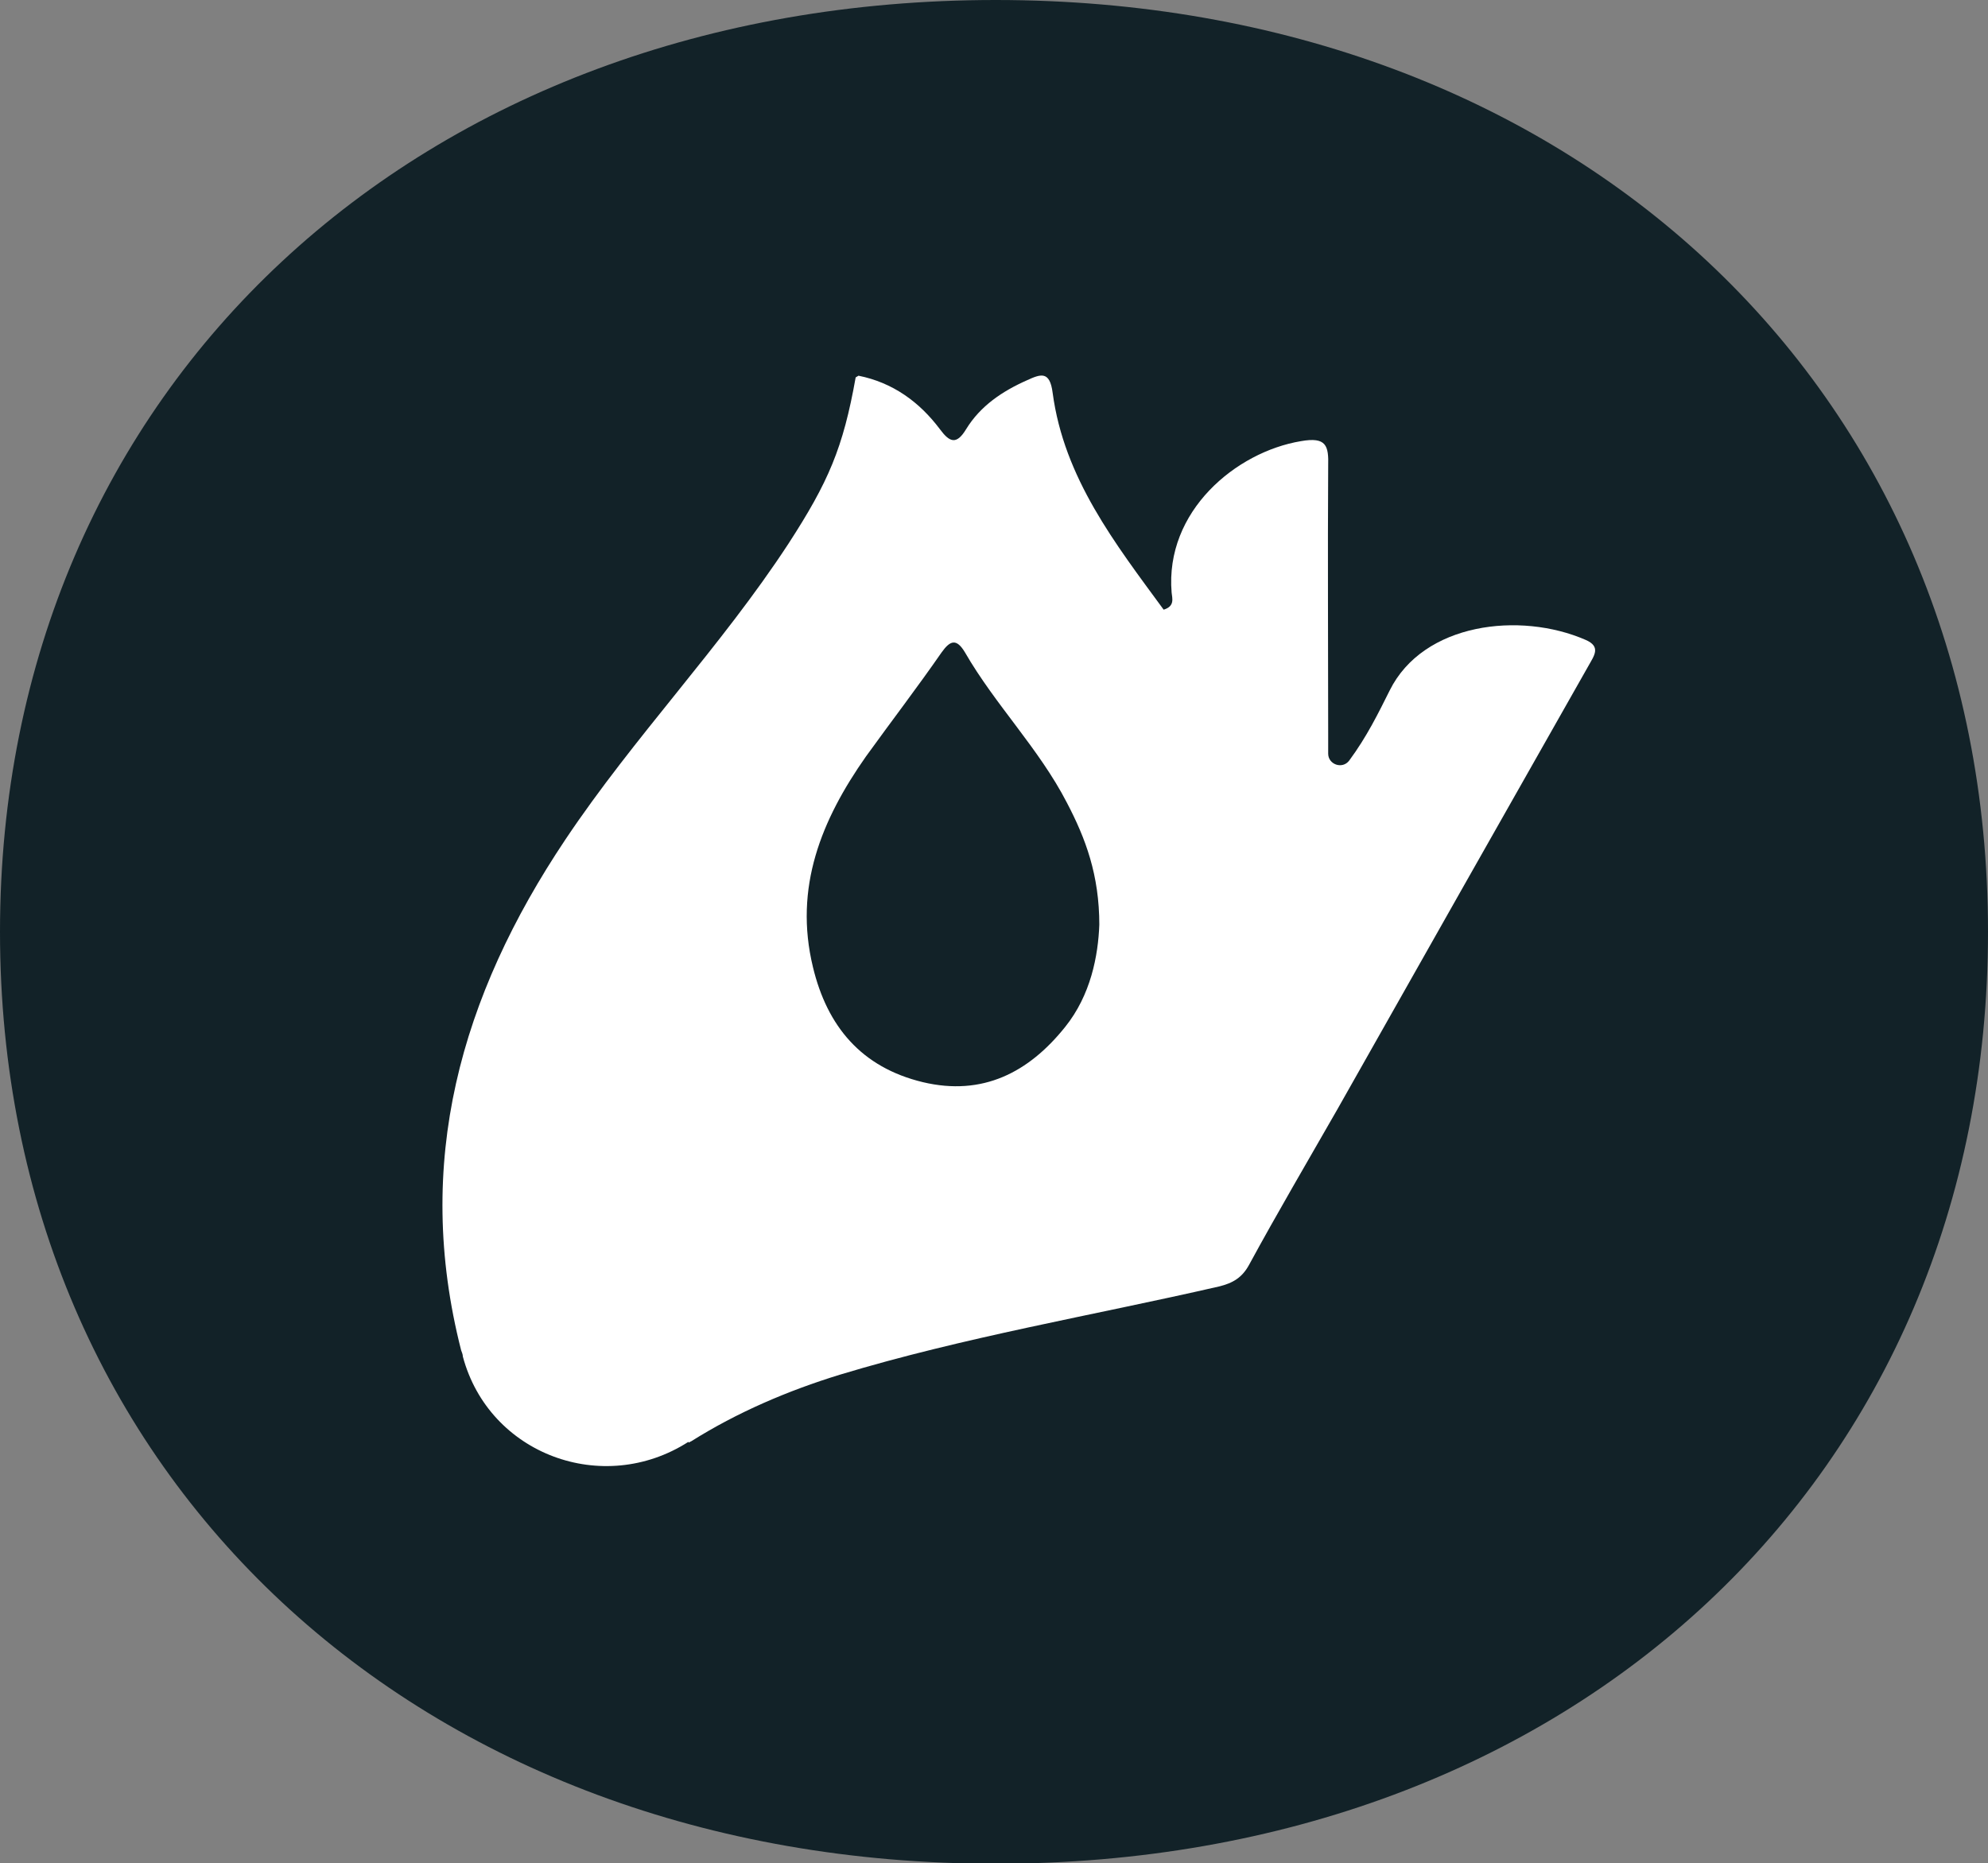
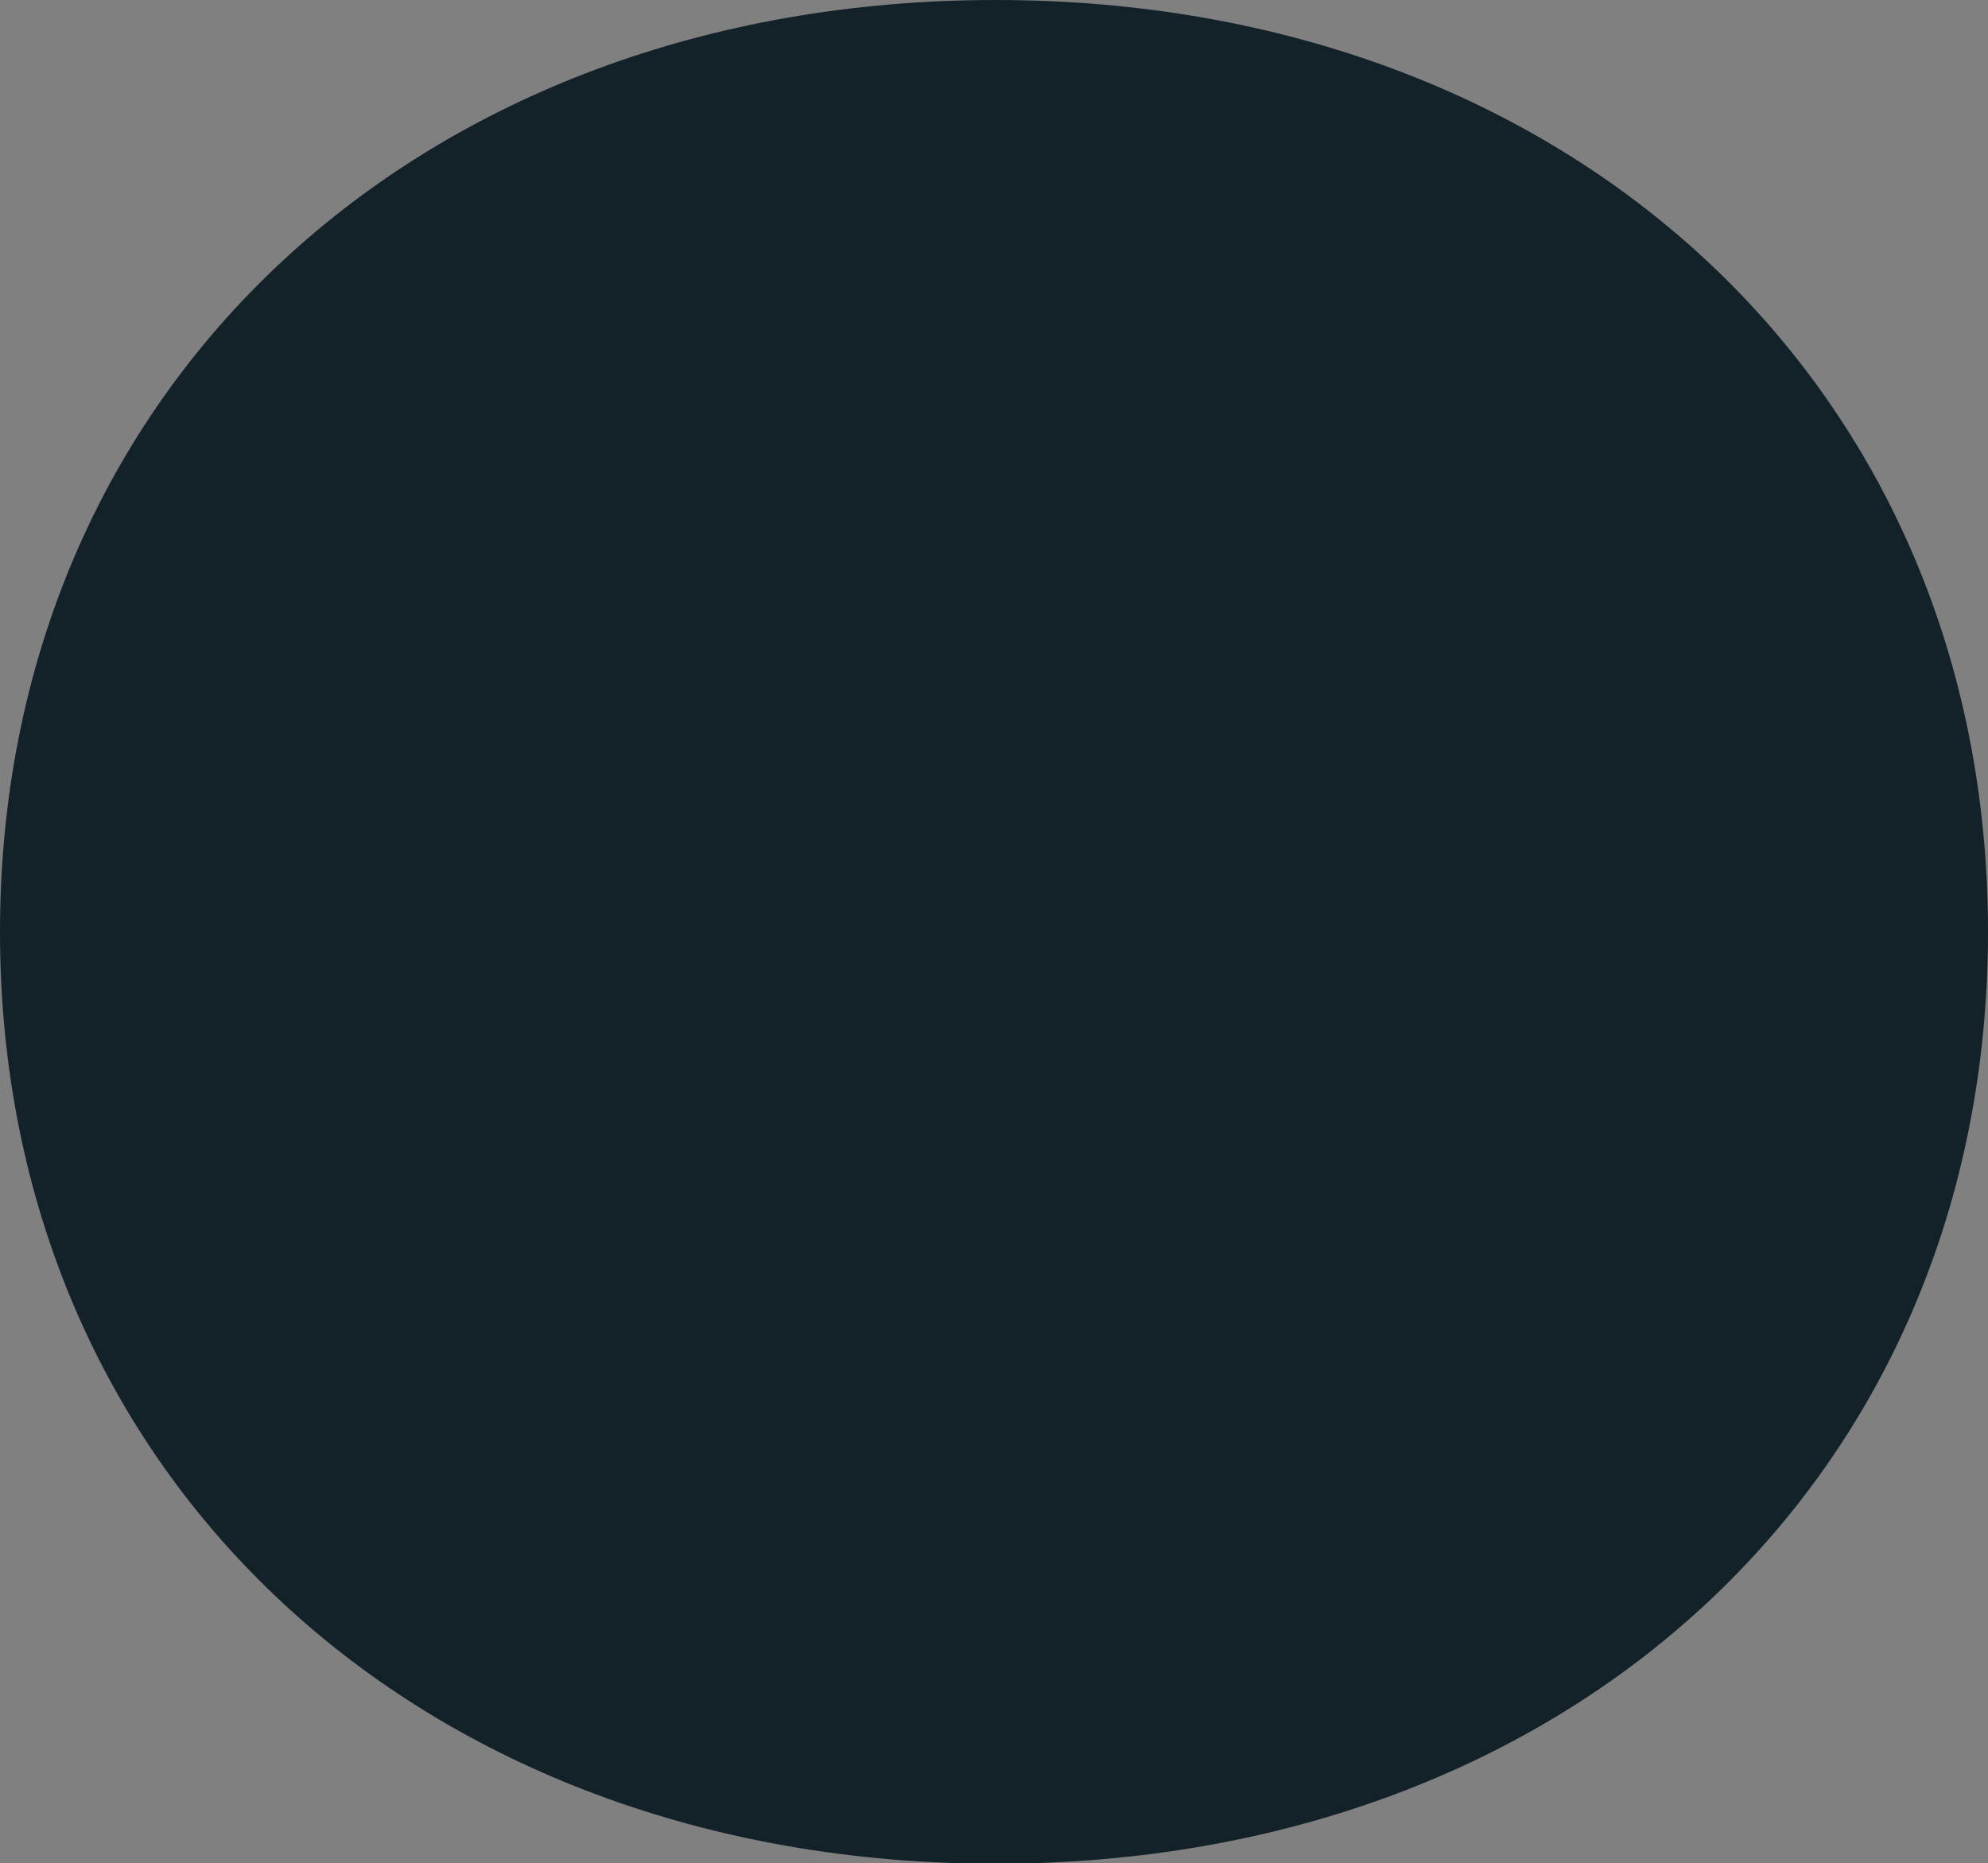
<svg xmlns="http://www.w3.org/2000/svg" id="Layer_1" data-name="Layer 1" viewBox="0 0 34.92 32.73">
  <rect x="0" y="0" width="34.92" height="32.73" fill="#808080" stroke="none" />
  <defs>
    <style>
      .cls-1 {
        fill: #122228;
      }

      .cls-2 {
        fill: #fff;
      }
    </style>
  </defs>
  <path class="cls-1" d="M17.49,0C7.38,0,0,6.79,0,16.37s7.38,16.37,17.49,16.37,17.43-6.79,17.43-16.37S27.59,0,17.49,0Z" />
-   <path class="cls-2" d="M12.09,25.33c-1.5.96-3.5.22-3.96-1.5,0-.04-.02-.08-.03-.11-.84-3.29-.01-6.22,1.83-8.97,1.21-1.81,2.73-3.38,3.92-5.2.7-1.08.96-1.68,1.18-2.92l.05-.03c.6.12,1.07.46,1.43.94.17.23.29.28.46,0,.25-.41.64-.67,1.07-.86.24-.11.4-.17.45.22.2,1.5,1.1,2.65,1.95,3.81.2-.06.15-.2.14-.3-.12-1.43,1.13-2.47,2.27-2.66.45-.08.49.08.48.44-.01,1.57,0,3.14,0,4.72,0,.11,0,.21,0,.33,0,.19.25.28.37.12.31-.42.51-.83.71-1.23.59-1.19,2.29-1.39,3.44-.89.28.12.15.28.05.46-1.47,2.59-2.94,5.19-4.41,7.79-.52.91-1.05,1.81-1.55,2.73-.12.22-.28.32-.53.38-2.22.51-4.48.89-6.66,1.55-.91.28-1.8.66-2.61,1.17-.01,0-.03.02-.04.02ZM19.31,16.25c0-.88-.24-1.52-.57-2.15-.49-.95-1.26-1.72-1.79-2.64-.15-.25-.26-.21-.41,0-.43.62-.89,1.22-1.33,1.83-.78,1.11-1.27,2.3-.93,3.7.25,1.04.85,1.76,1.93,2.02,1.05.25,1.86-.17,2.5-.97.45-.56.58-1.25.6-1.8Z" />
</svg>